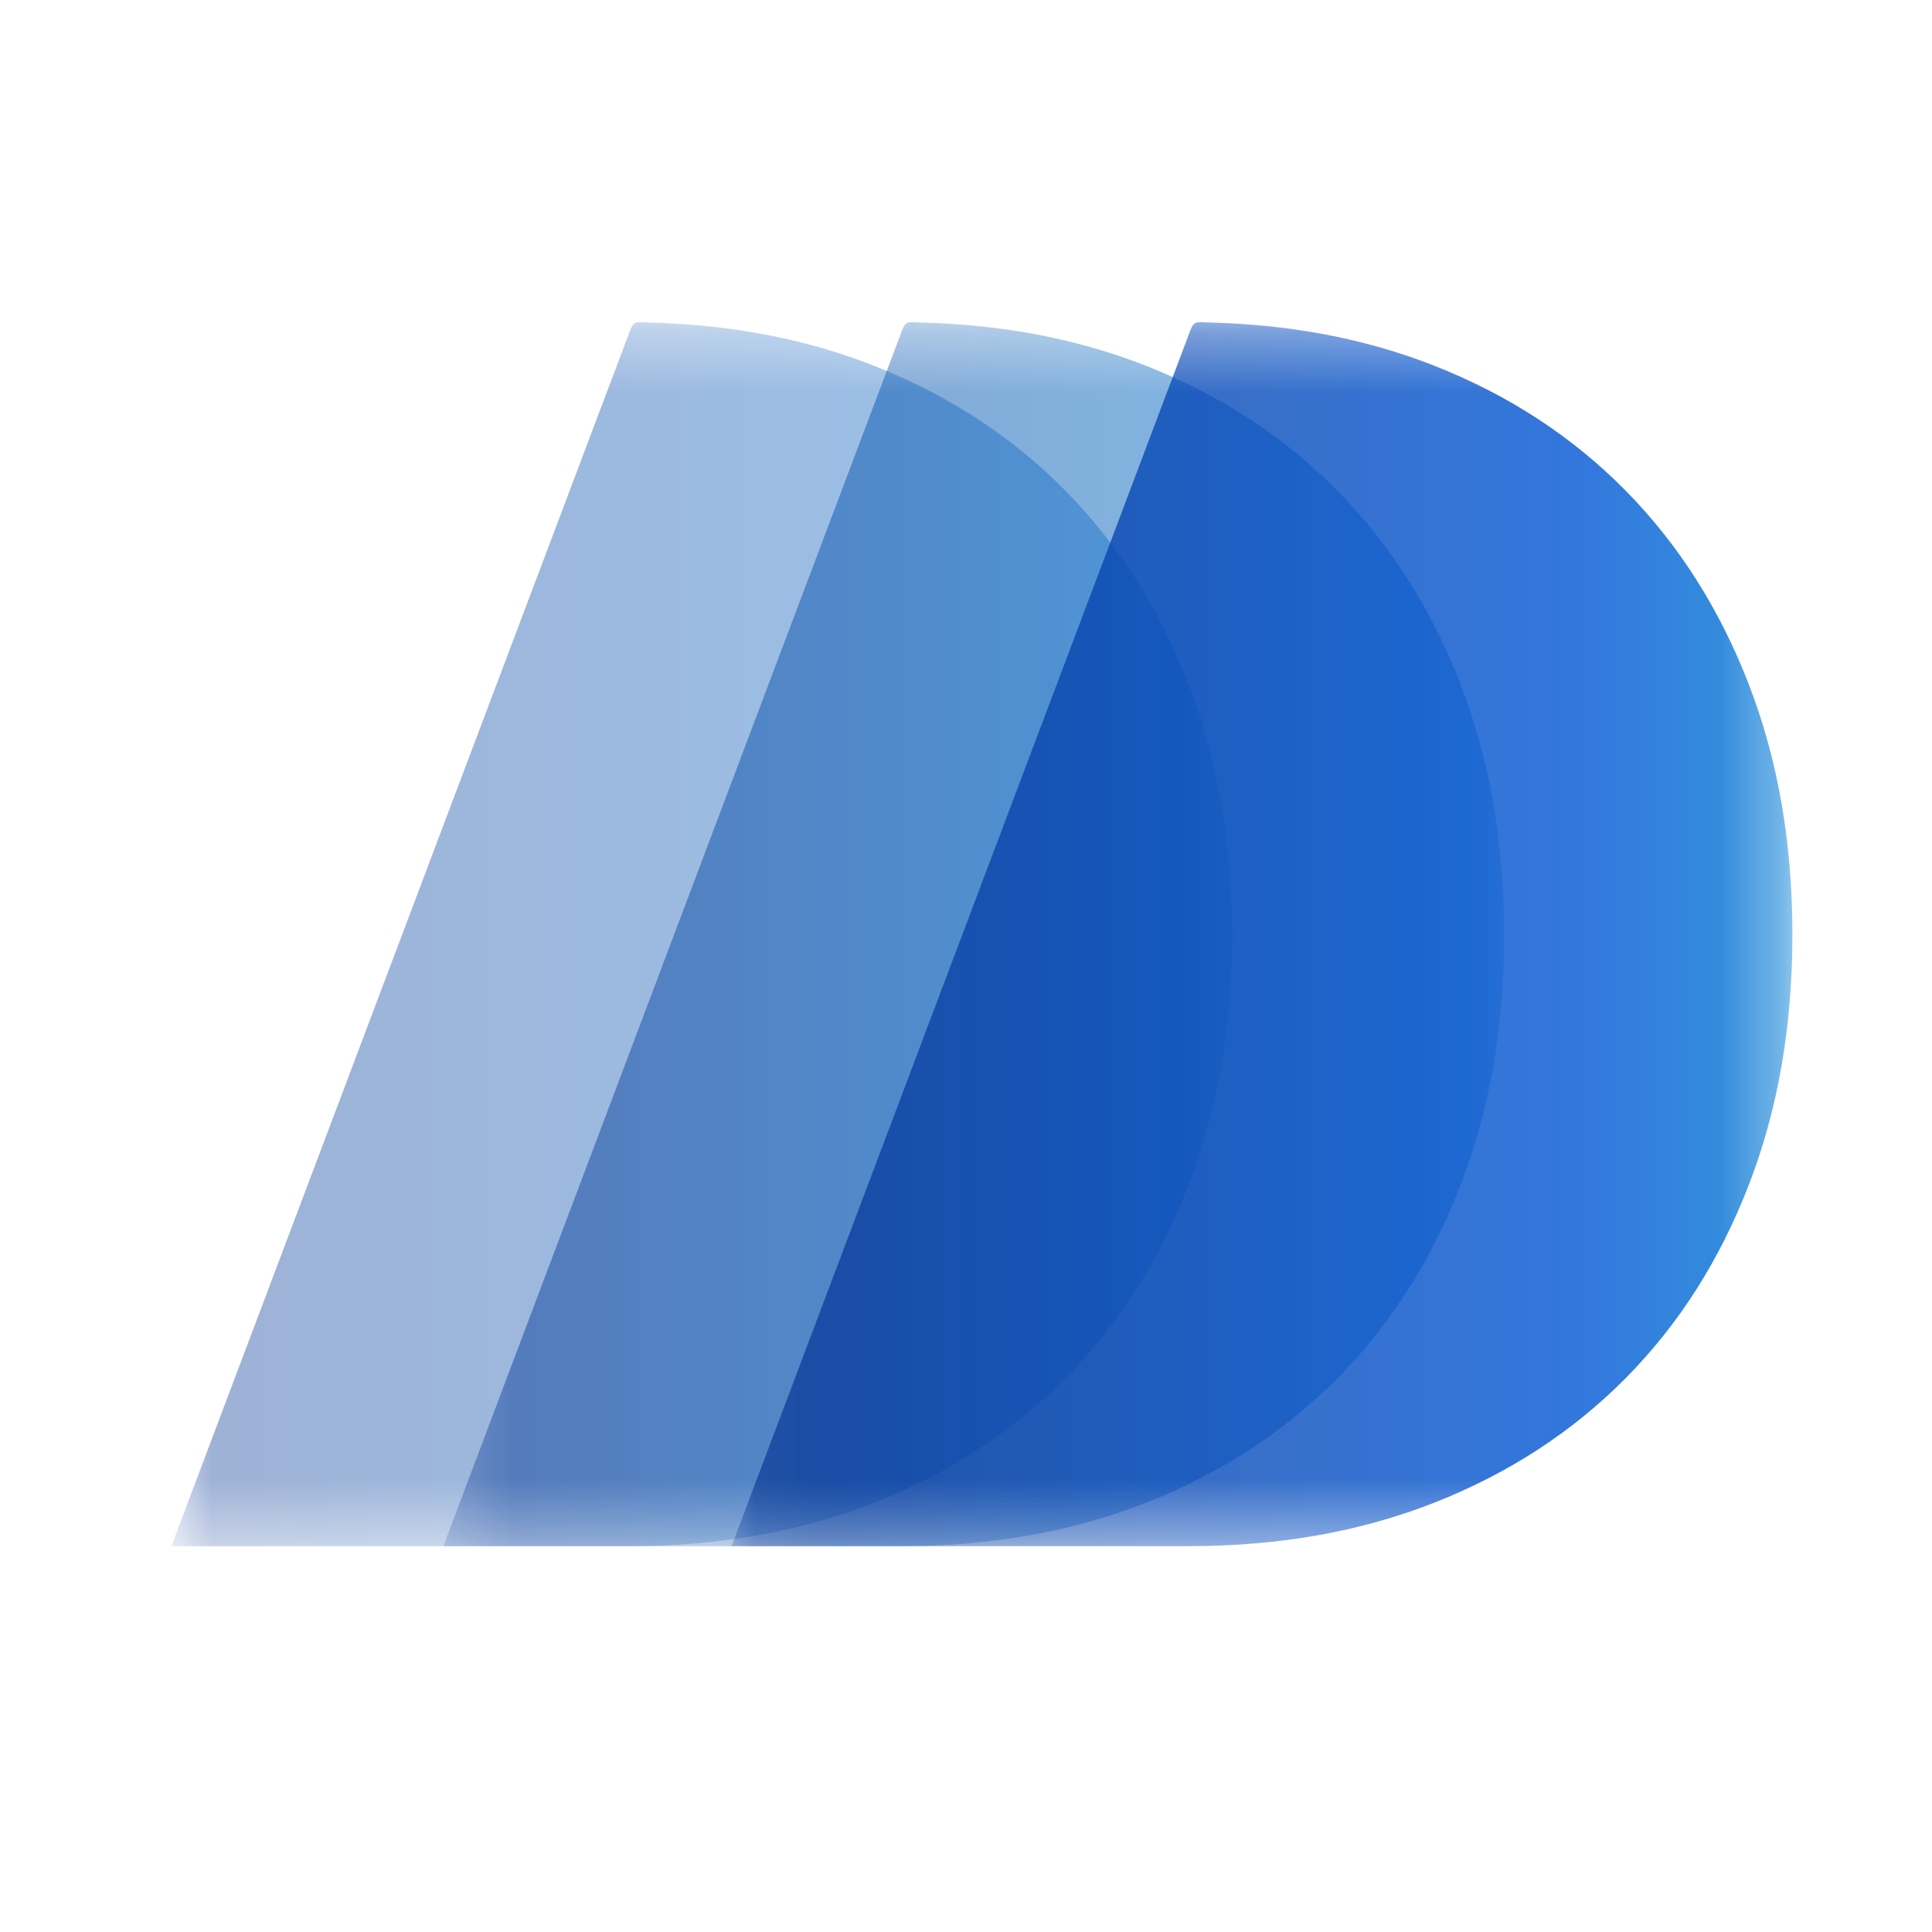
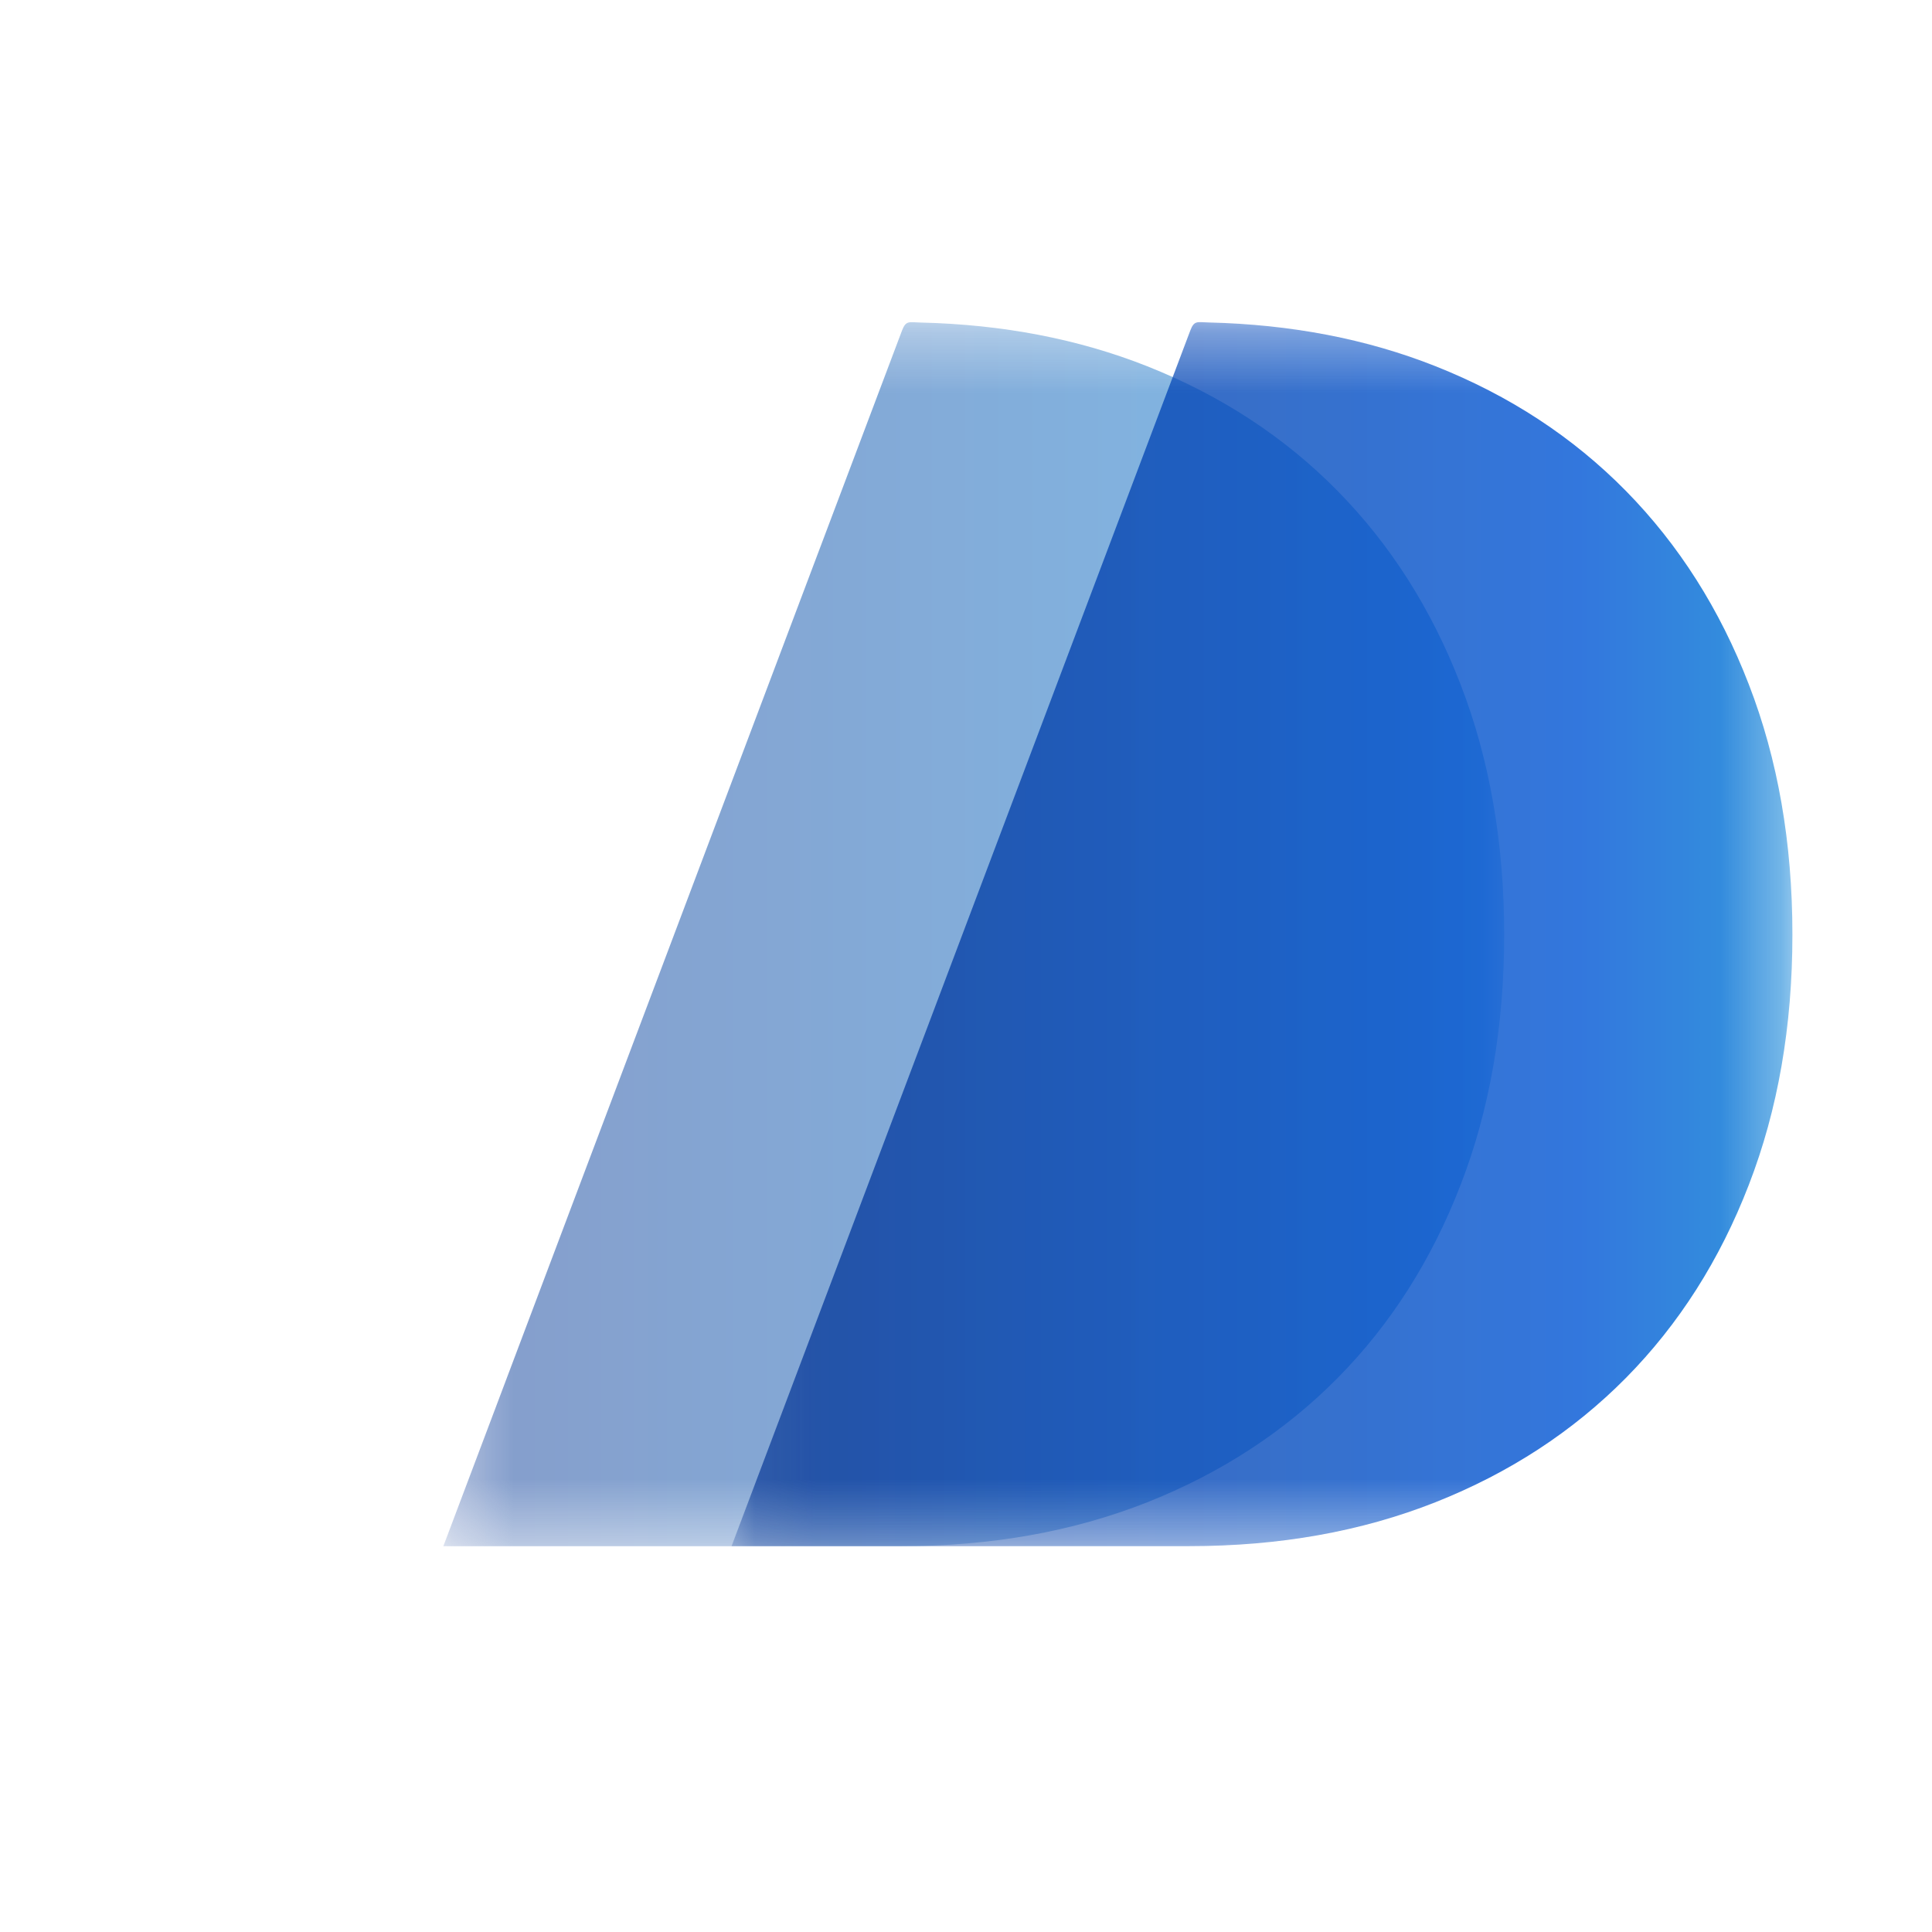
<svg xmlns="http://www.w3.org/2000/svg" width="32" height="32" viewBox="0 0 32 32" fill="none">
  <mask id="mask0_656_7998" style="mask-type:luminance" maskUnits="userSpaceOnUse" x="2" y="5" width="19" height="21">
-     <path d="M2.839 5.335H20.41V25.609H2.839V5.335Z" fill="white" />
-   </mask>
+     </mask>
  <g mask="url(#mask0_656_7998)">
    <g opacity="0.4">
-       <path d="M20.409 15.482C20.409 17 20.169 18.382 19.687 19.626C19.206 20.872 18.527 21.937 17.651 22.824C16.773 23.711 15.721 24.397 14.496 24.883C13.269 25.368 11.911 25.61 10.421 25.61H2.838L10.435 5.478C10.5 5.302 10.551 5.338 10.739 5.342C12.105 5.374 13.357 5.615 14.496 6.066C15.721 6.552 16.773 7.24 17.651 8.132C18.527 9.023 19.206 10.091 19.687 11.337C20.169 12.581 20.409 13.963 20.409 15.482Z" fill="url(#paint0_linear_656_7998)" />
-     </g>
+       </g>
  </g>
  <mask id="mask1_656_7998" style="mask-type:luminance" maskUnits="userSpaceOnUse" x="7" y="5" width="18" height="21">
    <path d="M7.335 5.335H24.906V25.609H7.335V5.335Z" fill="white" />
  </mask>
  <g mask="url(#mask1_656_7998)">
    <g opacity="0.5">
      <path d="M24.914 15.482C24.914 17 24.674 18.382 24.192 19.626C23.711 20.872 23.032 21.937 22.155 22.824C21.278 23.711 20.226 24.397 19.001 24.883C17.774 25.368 16.416 25.61 14.926 25.61H7.343L14.939 5.478C15.005 5.302 15.056 5.338 15.244 5.342C16.61 5.374 17.862 5.615 19.001 6.066C20.226 6.552 21.278 7.24 22.155 8.132C23.032 9.023 23.711 10.091 24.192 11.337C24.674 12.581 24.914 13.963 24.914 15.482Z" fill="url(#paint1_linear_656_7998)" />
    </g>
  </g>
  <mask id="mask2_656_7998" style="mask-type:luminance" maskUnits="userSpaceOnUse" x="12" y="5" width="18" height="21">
    <path d="M12.115 5.335H29.686V25.609H12.115V5.335Z" fill="white" />
  </mask>
  <g mask="url(#mask2_656_7998)">
    <g opacity="0.8">
      <path d="M29.688 15.48C29.688 16.999 29.448 18.381 28.966 19.625C28.485 20.871 27.806 21.936 26.93 22.823C26.052 23.71 25.001 24.396 23.775 24.882C22.549 25.367 21.191 25.609 19.701 25.609H12.117L19.714 5.477C19.78 5.301 19.831 5.337 20.018 5.341C21.384 5.373 22.637 5.614 23.775 6.065C25.001 6.551 26.052 7.239 26.93 8.131C27.806 9.022 28.485 10.09 28.966 11.336C29.448 12.58 29.688 13.962 29.688 15.48Z" fill="url(#paint2_linear_656_7998)" />
    </g>
  </g>
  <defs>
    <linearGradient id="paint0_linear_656_7998" x1="2.838" y1="15.473" x2="20.409" y2="15.473" gradientUnits="userSpaceOnUse">
      <stop stop-color="#0D3B96" />
      <stop offset="1" stop-color="#006ED4" />
    </linearGradient>
    <linearGradient id="paint1_linear_656_7998" x1="7.343" y1="15.473" x2="24.913" y2="15.473" gradientUnits="userSpaceOnUse">
      <stop stop-color="#0D3B96" />
      <stop offset="1" stop-color="#007BD4" />
    </linearGradient>
    <linearGradient id="paint2_linear_656_7998" x1="12.117" y1="15.472" x2="29.688" y2="15.472" gradientUnits="userSpaceOnUse">
      <stop stop-color="#0D3B96" />
      <stop offset="0.799" stop-color="#0055D4" />
      <stop offset="1" stop-color="#007BD4" />
    </linearGradient>
  </defs>
</svg>